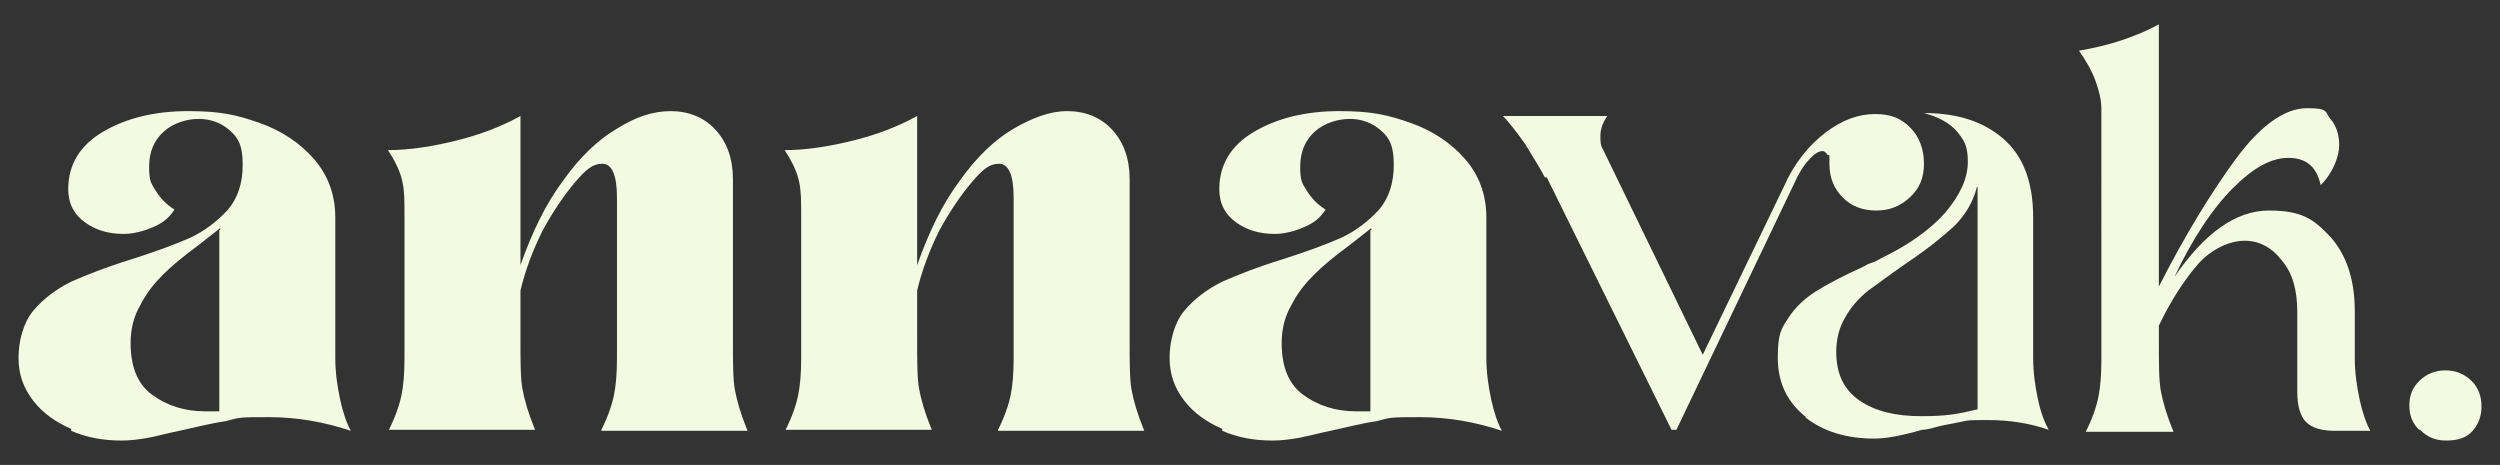
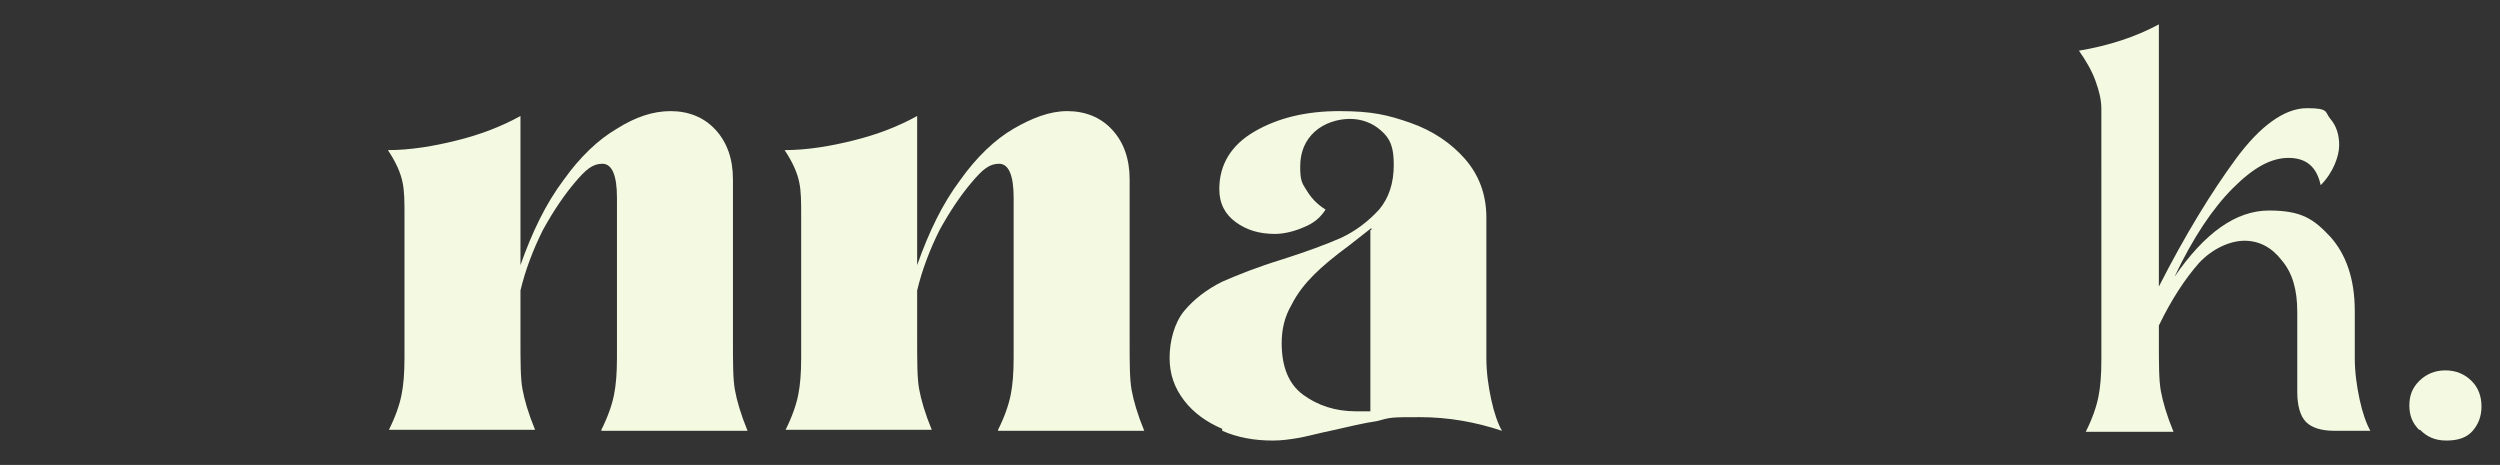
<svg xmlns="http://www.w3.org/2000/svg" id="Layer_1" version="1.1" viewBox="0 0 256.5 47.7">
  <rect x="0" y="0" width="256.5" height="47.7" fill="#333333" stroke="none" />
  <defs>
    <style>
      .st0 {
        fill: #f3fae1;
      }
    </style>
  </defs>
-   <path class="st0" d="M7.3,44c-1.6-.7-2.9-1.6-3.9-2.9-1-1.3-1.5-2.7-1.5-4.4s.5-3.6,1.5-4.8,2.3-2.2,3.9-3c1.6-.7,3.6-1.5,6.2-2.3,2.5-.8,4.4-1.5,6-2.2,1.5-.7,2.8-1.7,3.9-2.9,1-1.2,1.5-2.7,1.5-4.6s-.4-2.7-1.3-3.5-2-1.2-3.2-1.2-2.6.4-3.6,1.3-1.5,2.1-1.5,3.6.2,1.7.7,2.5c.5.8,1.1,1.4,1.9,1.9-.5.8-1.2,1.4-2.2,1.8-.9.4-2,.7-3,.7-1.6,0-2.9-.4-4-1.2-1.1-.8-1.7-1.9-1.7-3.4,0-2.5,1.2-4.5,3.6-5.9,2.4-1.4,5.3-2.1,8.7-2.1s5,.4,7.3,1.2,4.2,2.1,5.6,3.7c1.4,1.6,2.2,3.6,2.2,6v14.4c0,1.5.2,2.9.5,4.3.3,1.4.7,2.5,1.1,3.2-2.7-.9-5.5-1.4-8.4-1.4s-3,0-4.4.4c-1.4.2-3,.6-4.8,1-1,.2-2.1.5-3.1.7-1.1.2-2,.3-2.8.3-1.9,0-3.6-.3-5.2-1v-.2ZM22.6,23.4l-2.3,1.8c-1.5,1.1-2.7,2.1-3.6,3s-1.7,1.9-2.3,3.1c-.7,1.2-1,2.5-1,3.9,0,2.4.7,4.2,2.2,5.3s3.3,1.7,5.4,1.7.8,0,1.5,0v-18.6h.1Z" />
  <path class="st0" d="M61.7,44.1c.7-1.4,1.1-2.6,1.3-3.6s.3-2.2.3-3.8v-11.9h0v-4.5c0-2.3-.5-3.5-1.5-3.5s-1.7.6-2.8,1.9-2.2,2.9-3.3,4.9c-1,2-1.8,4.1-2.3,6.2v5c0,2.3,0,4,.2,5.1s.6,2.5,1.3,4.2h-15c.7-1.4,1.1-2.6,1.3-3.6s.3-2.2.3-3.8v-11.4h0v-3.2c0-1.3,0-2.5-.2-3.4-.2-1-.7-2.1-1.5-3.3,2.3,0,4.7-.4,7.1-1s4.5-1.4,6.5-2.5v15.3c1.2-3.4,2.6-6.3,4.4-8.7,1.7-2.4,3.6-4.2,5.5-5.3,1.9-1.2,3.7-1.8,5.5-1.8s3.4.6,4.6,1.9c1.2,1.3,1.8,3,1.8,5.1v10h0v6.5c0,2.3,0,4,.2,5.1s.6,2.5,1.3,4.2h-15Z" />
  <path class="st0" d="M102.4,44.1c.7-1.4,1.1-2.6,1.3-3.6.2-1,.3-2.2.3-3.8v-11.9h0v-4.5c0-2.3-.5-3.5-1.5-3.5s-1.7.6-2.8,1.9c-1.1,1.3-2.2,2.9-3.3,4.9-1,2-1.8,4.1-2.3,6.2v5c0,2.3,0,4,.2,5.1s.6,2.5,1.3,4.2h-15c.7-1.4,1.1-2.6,1.3-3.6.2-1,.3-2.2.3-3.8v-11.4h0v-3.2c0-1.3,0-2.5-.2-3.4-.2-1-.7-2.1-1.5-3.3,2.3,0,4.7-.4,7.1-1s4.5-1.4,6.5-2.5v15.3c1.2-3.4,2.6-6.3,4.4-8.7,1.7-2.4,3.6-4.2,5.5-5.3s3.7-1.8,5.5-1.8,3.4.6,4.6,1.9c1.2,1.3,1.8,3,1.8,5.1v10h0v6.5c0,2.3,0,4,.2,5.1s.6,2.5,1.3,4.2h-15Z" />
  <path class="st0" d="M125.4,44c-1.6-.7-2.9-1.6-3.9-2.9-1-1.3-1.5-2.7-1.5-4.4s.5-3.6,1.5-4.8,2.3-2.2,3.9-3c1.6-.7,3.6-1.5,6.2-2.3,2.5-.8,4.4-1.5,6-2.2,1.5-.7,2.8-1.7,3.9-2.9,1-1.2,1.5-2.7,1.5-4.6s-.4-2.7-1.3-3.5c-.9-.8-2-1.2-3.2-1.2s-2.6.4-3.6,1.3c-1,.9-1.5,2.1-1.5,3.6s.2,1.7.7,2.5,1.1,1.4,1.9,1.9c-.5.8-1.2,1.4-2.2,1.8-.9.4-2,.7-3,.7-1.6,0-2.9-.4-4-1.2-1.1-.8-1.7-1.9-1.7-3.4,0-2.5,1.2-4.5,3.6-5.9,2.4-1.4,5.3-2.1,8.7-2.1s5,.4,7.3,1.2,4.2,2.1,5.6,3.7c1.4,1.6,2.2,3.6,2.2,6v14.4c0,1.5.2,2.9.5,4.3.3,1.4.7,2.5,1.1,3.2-2.7-.9-5.5-1.4-8.4-1.4s-3,0-4.4.4c-1.4.2-3,.6-4.8,1-1,.2-2.1.5-3.1.7-1.1.2-2,.3-2.8.3-1.9,0-3.6-.3-5.2-1v-.2ZM140.7,23.4l-2.3,1.8c-1.5,1.1-2.7,2.1-3.6,3-.9.9-1.7,1.9-2.3,3.1-.7,1.2-1,2.5-1,3.9,0,2.4.7,4.2,2.2,5.3s3.3,1.7,5.4,1.7.8,0,1.5,0v-18.6h.1Z" />
-   <path class="st0" d="M158.5,18.2c-.4-.8-1.1-1.9-2-3.4-1-1.4-1.8-2.4-2.3-2.9h10.7c-.4.6-.7,1.3-.7,2s0,1,.3,1.5l10.2,21,8.3-17.2c1.1-2.5,2.6-4.3,4.3-5.6s3.4-1.9,5.1-1.9,2.7.5,3.6,1.4c.9.9,1.4,2.2,1.4,3.7s-.5,2.6-1.5,3.5-2.1,1.3-3.4,1.3-2.5-.4-3.4-1.3-1.4-2-1.4-3.5,0-.7-.2-.9c-.1-.2-.3-.4-.5-.4-.4,0-.9.3-1.4.9-.6.6-1.1,1.5-1.6,2.6l-12,25.1h-.5l-12.8-25.9h-.2ZM185.3,42.8c-1.9-1.5-2.9-3.5-2.9-6.1s.4-3,1.1-4.1c.7-1.1,1.7-2,2.8-2.7s2.8-1.6,5-2.6c.3-.2.6-.3.9-.4s.6-.3.8-.4c2.9-1.4,5.1-3,6.6-4.7,1.5-1.8,2.3-3.5,2.3-5.2s-.4-2.2-1.1-3.1c-.8-.9-1.9-1.5-3.4-1.9,3.3,0,6,.8,8.1,2.6,2.1,1.8,3.1,4.5,3.1,8.1v14.4c0,1.5.2,2.9.5,4.3.3,1.4.7,2.4,1.1,3.1-2-.7-4.1-1-6.2-1s-2,0-2.9.2-1.7.3-2.4.5-1.2.3-1.5.3c-2.1.6-3.7.9-4.9.9-2.8,0-5.2-.7-7.1-2.2h0ZM202.8,19.3c-.4,1.5-1.2,2.8-2.3,3.9-1.2,1.1-2.8,2.4-4.9,3.8-1.6,1.1-2.9,2.1-3.9,2.8-1,.8-1.8,1.7-2.4,2.8-.6,1-.9,2.2-.9,3.5,0,2.3.8,3.9,2.4,5,1.6,1.1,3.7,1.6,6.3,1.6s3.7-.2,5.8-.7v-22.8h-.1Z" />
  <path class="st0" d="M242.1,41c.3,1.4.7,2.5,1.1,3.2h-3.7c-1.3,0-2.3-.3-2.9-.9-.6-.6-.9-1.7-.9-3.1v-8.2c0-2.3-.5-4-1.6-5.3-1-1.3-2.3-2-3.8-2s-3.3.8-4.7,2.3c-1.4,1.6-2.8,3.7-4.1,6.4v1.6c0,2.3,0,4,.2,5.1s.6,2.5,1.3,4.2h-9c.7-1.4,1.1-2.6,1.3-3.6s.3-2.2.3-3.8V11.2c0-.9-.2-1.8-.6-2.9-.4-1.1-1-2.1-1.7-3.1,3-.5,5.8-1.4,8.2-2.7v26.9c2.7-5.3,5.4-9.7,7.9-13.1,2.5-3.4,5-5.2,7.3-5.2s1.8.4,2.4,1.1c.6.7.9,1.6.9,2.7s-.6,2.8-1.9,4.1c-.4-1.9-1.5-2.8-3.3-2.8s-3.6,1-5.7,3.1c-2.1,2.1-4.1,5.1-6,9.1,3.1-4.5,6.3-6.8,9.7-6.8s4.6.9,6.3,2.7c1.6,1.8,2.5,4.3,2.5,7.6v4.8c0,1.5.2,2.9.5,4.3Z" />
-   <path class="st0" d="M248.2,44.1c-.7-.7-1-1.5-1-2.5s.3-1.8,1-2.5,1.6-1.1,2.7-1.1,2,.4,2.7,1.1c.7.7,1,1.6,1,2.6s-.3,1.8-.9,2.5c-.6.7-1.5,1-2.7,1s-2-.4-2.7-1.1h-.1Z" />
+   <path class="st0" d="M248.2,44.1c-.7-.7-1-1.5-1-2.5s.3-1.8,1-2.5,1.6-1.1,2.7-1.1,2,.4,2.7,1.1c.7.7,1,1.6,1,2.6s-.3,1.8-.9,2.5c-.6.7-1.5,1-2.7,1s-2-.4-2.7-1.1h-.1" />
</svg>